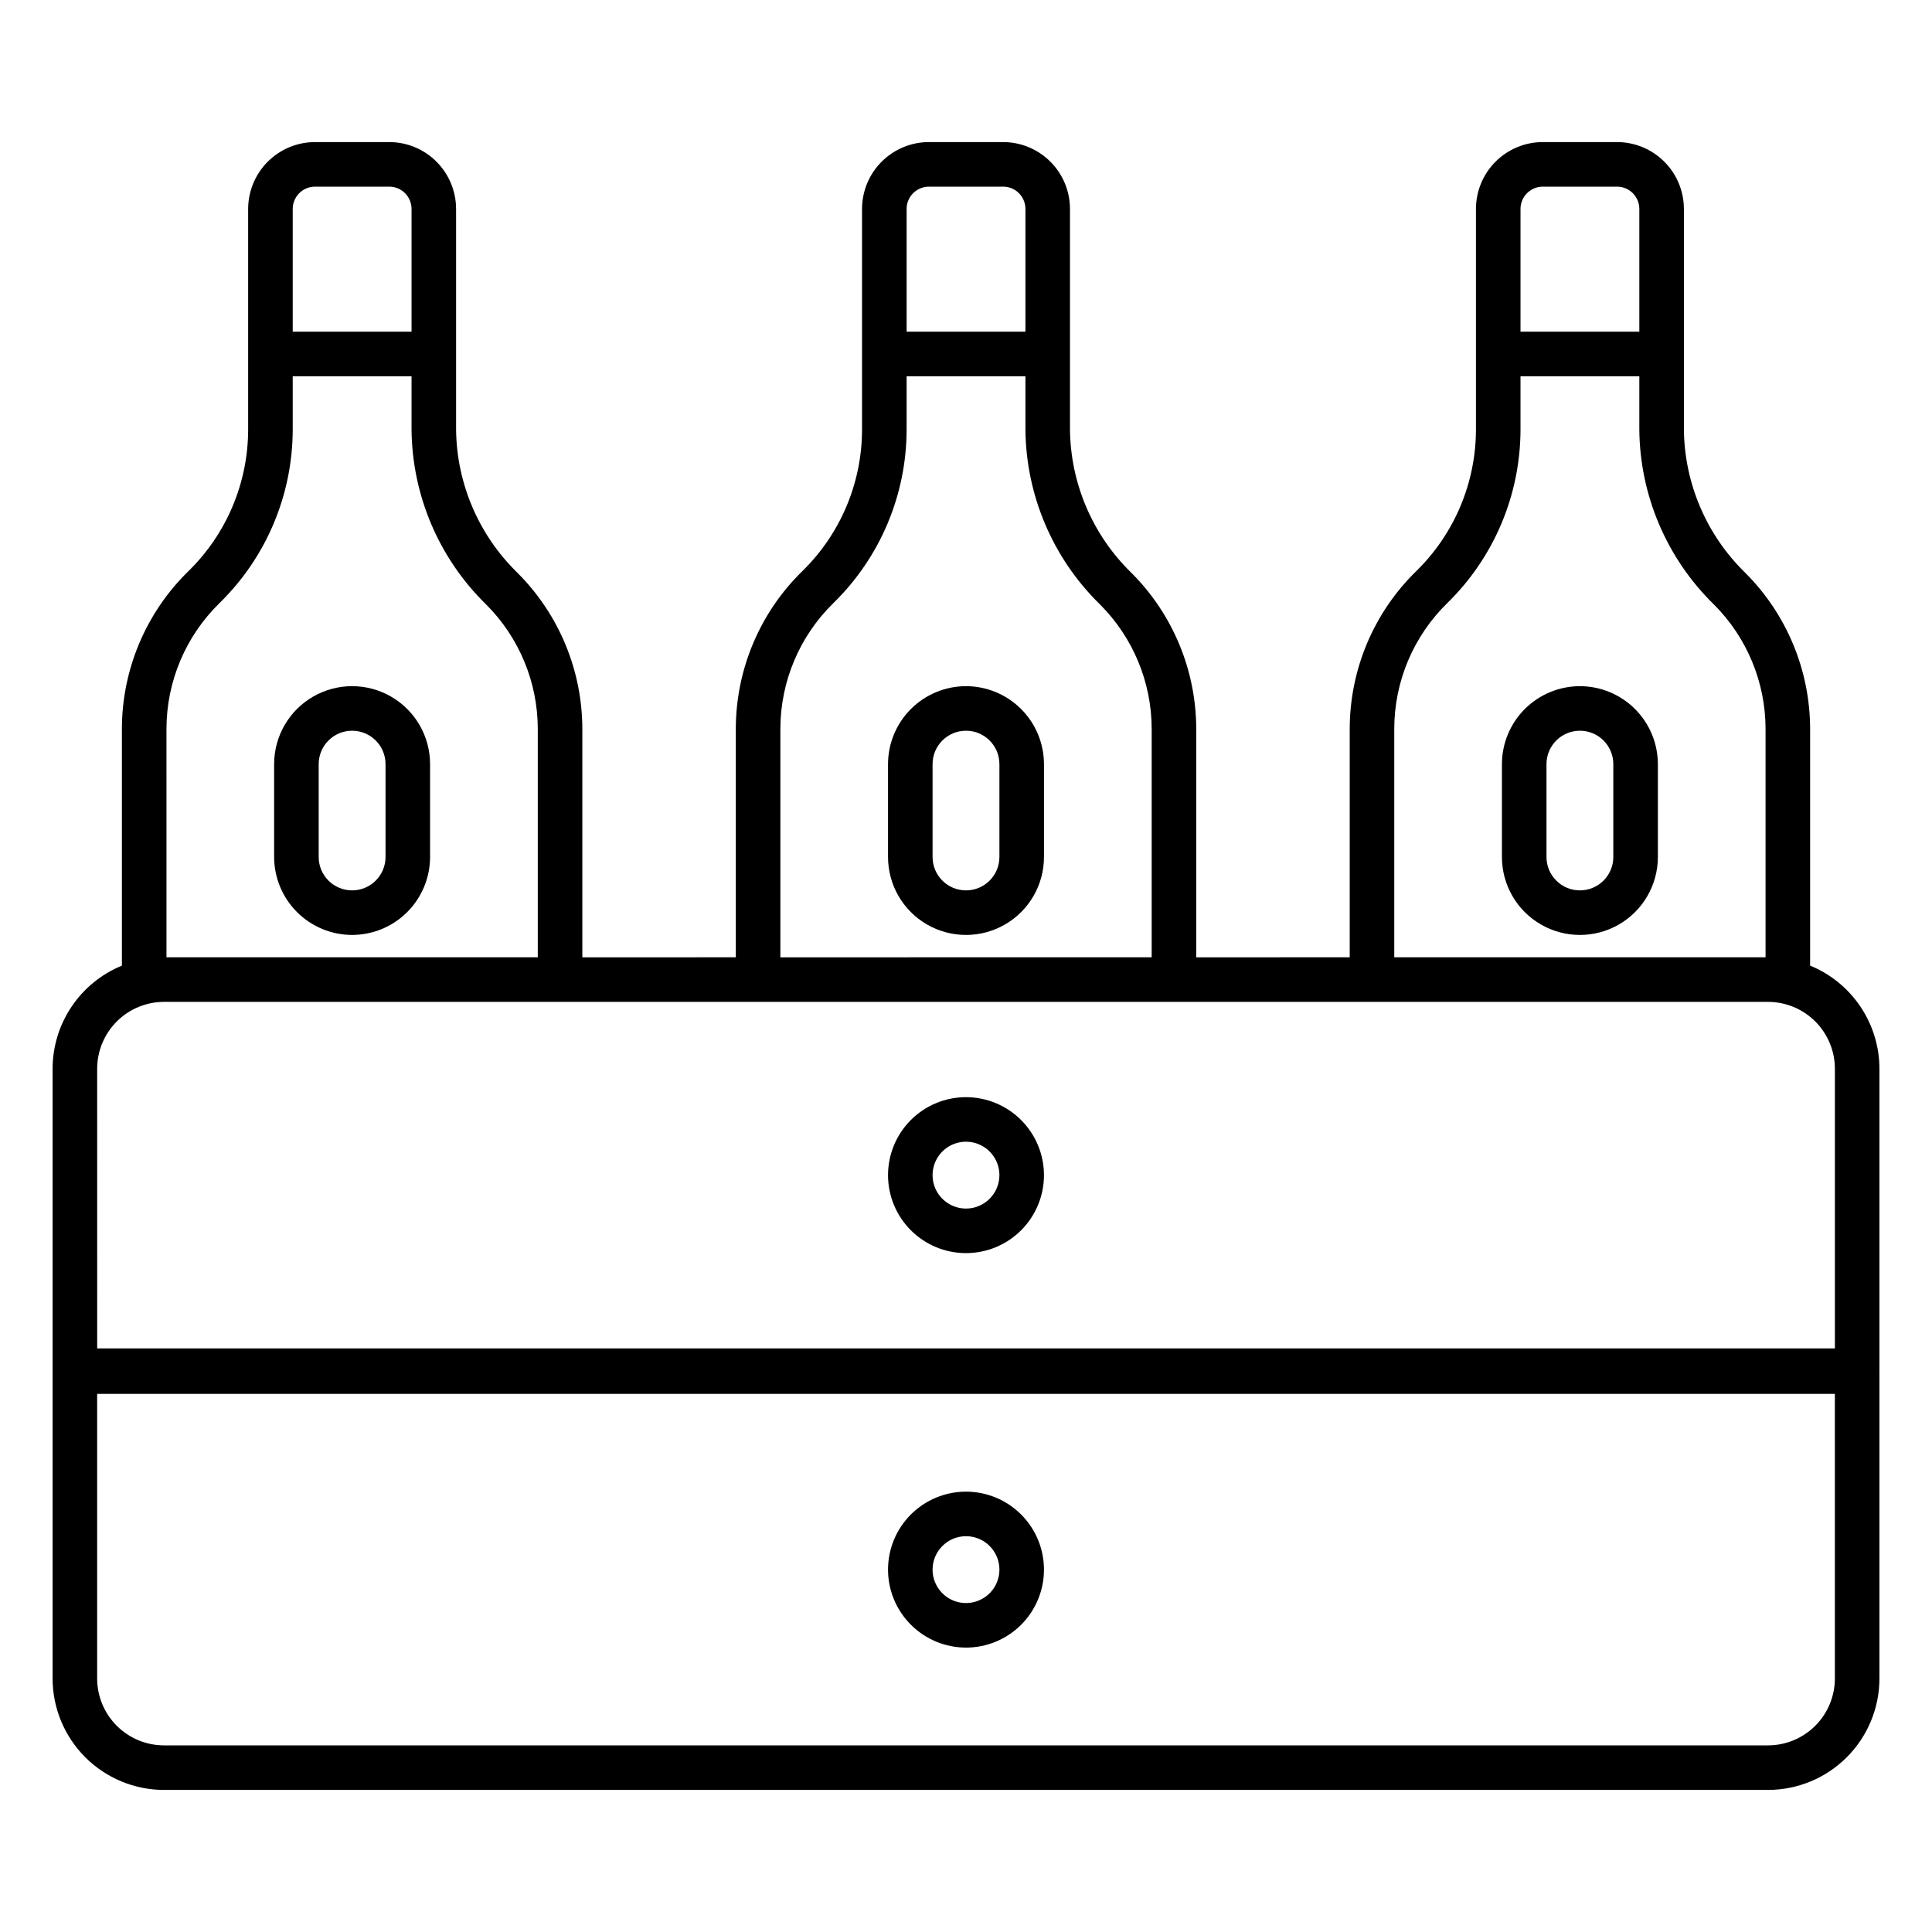
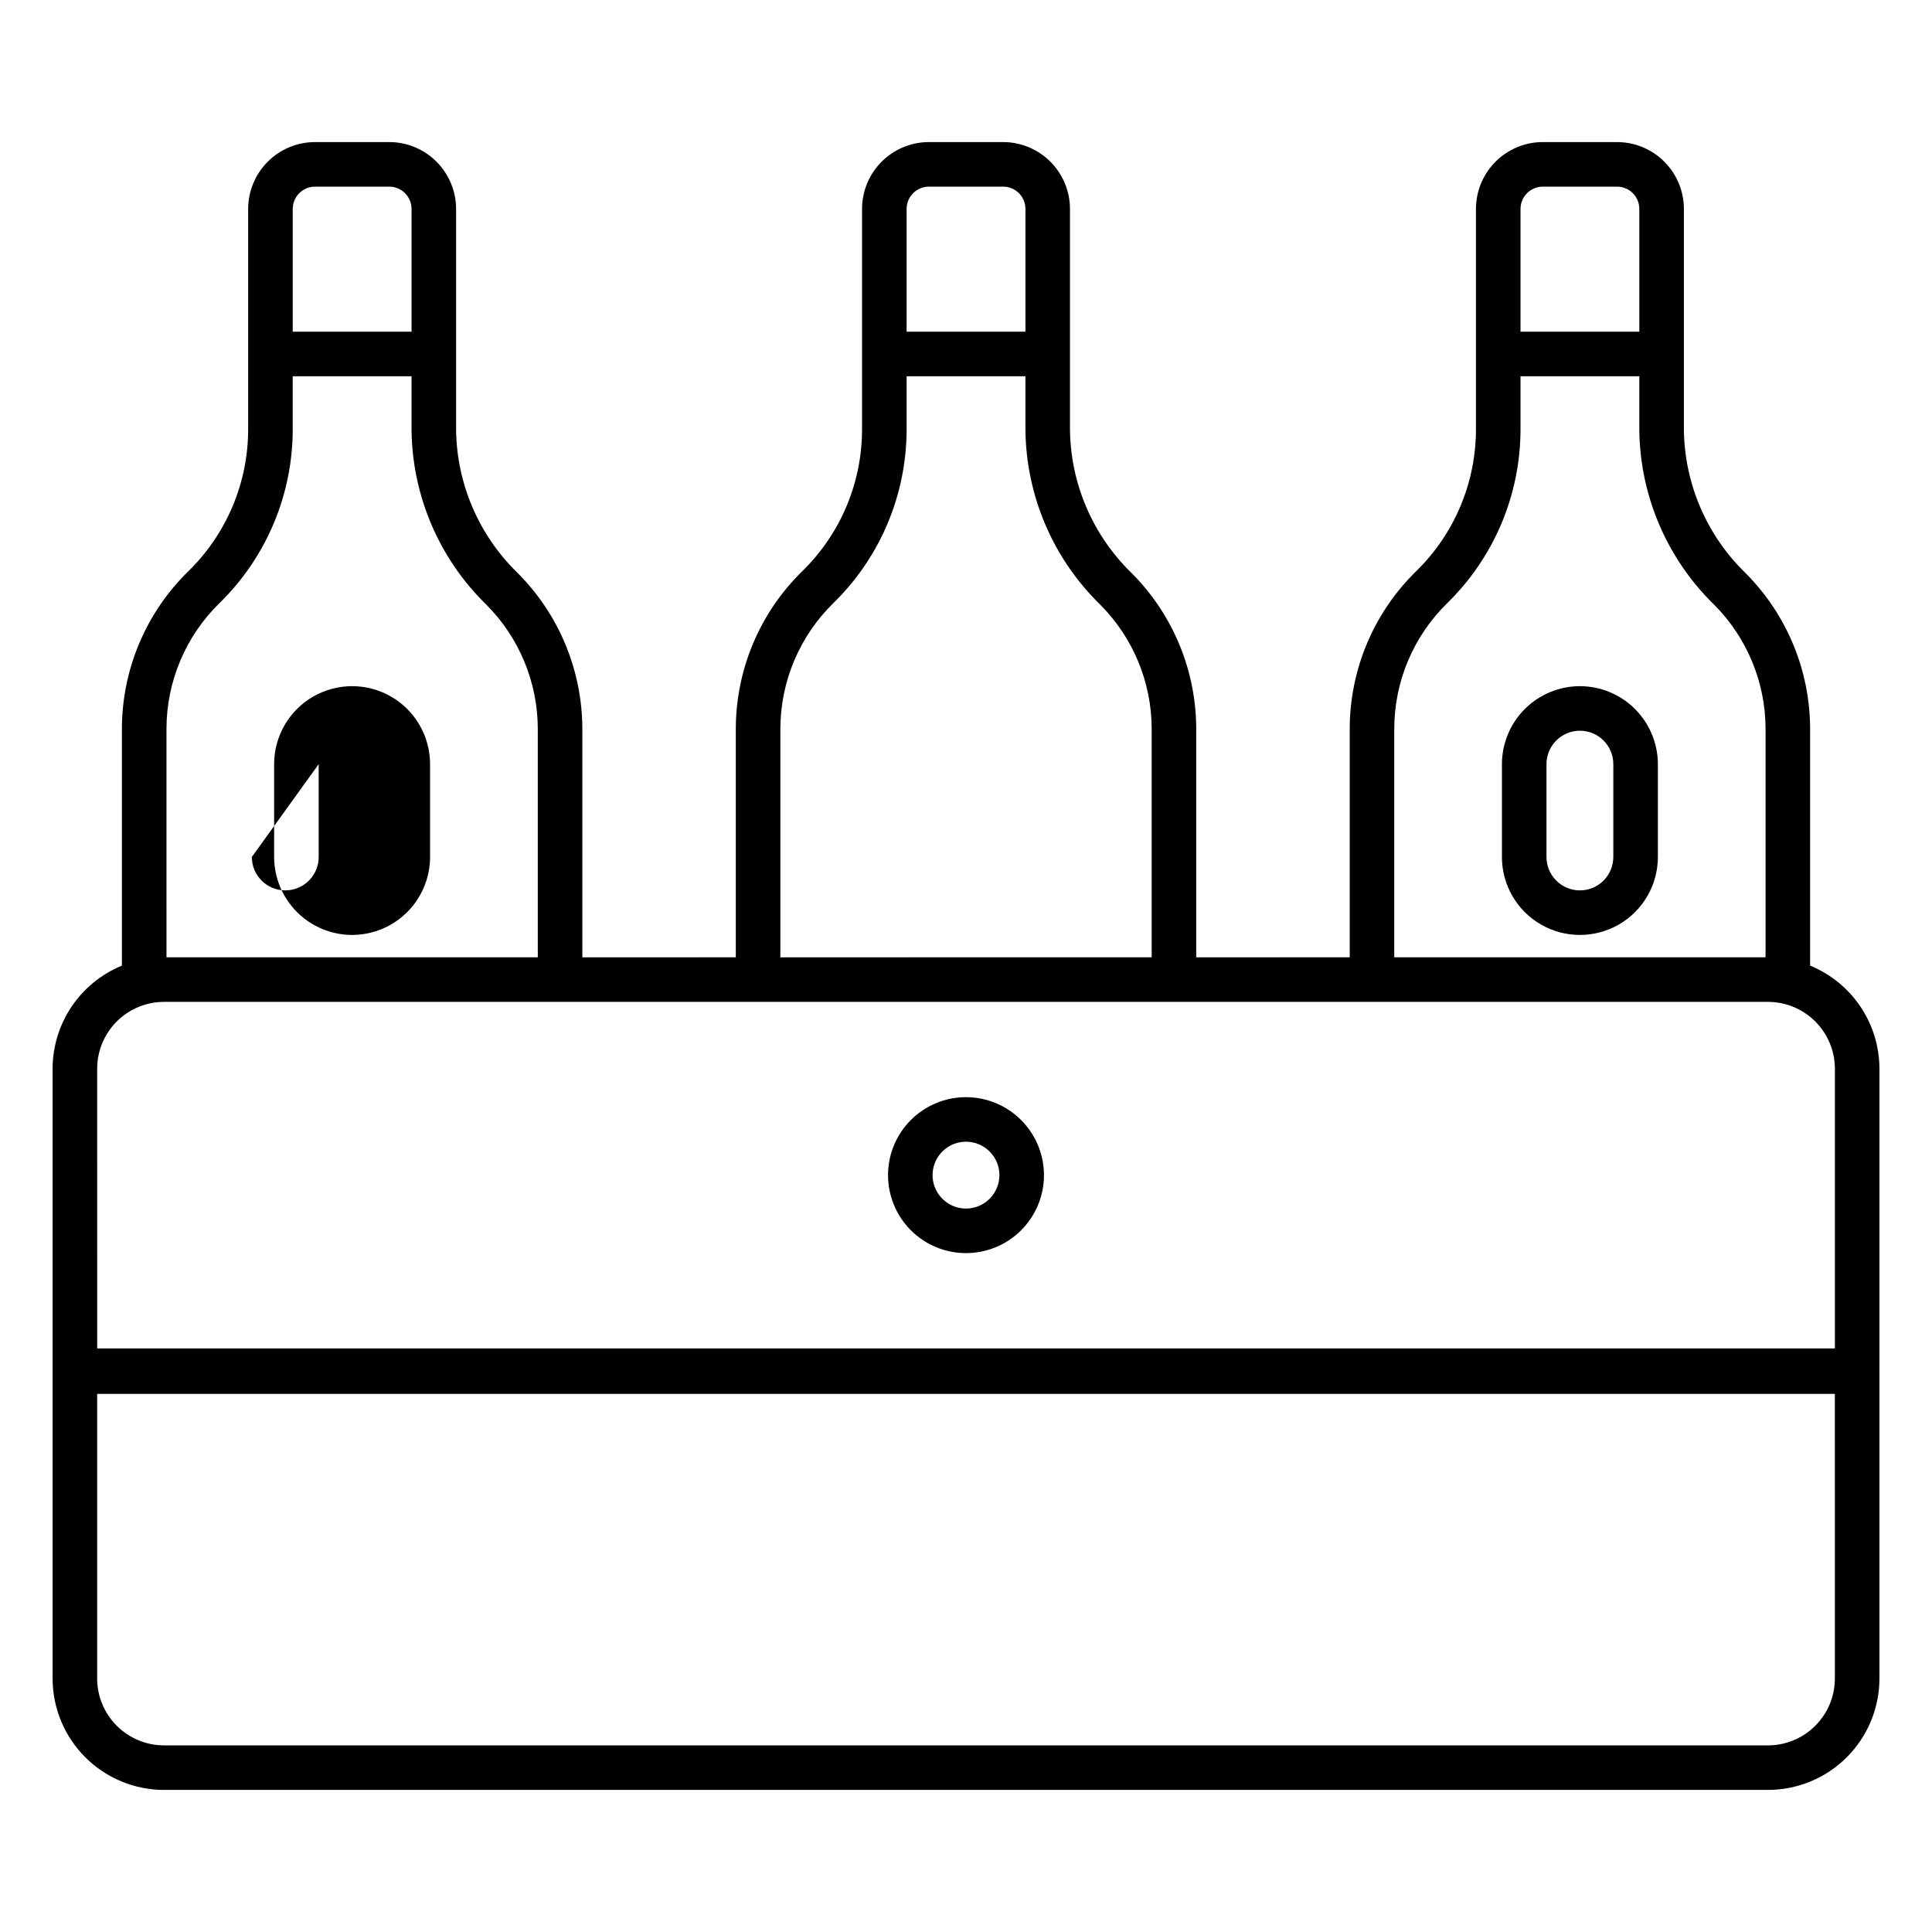
<svg xmlns="http://www.w3.org/2000/svg" fill="#000000" width="800px" height="800px" version="1.1" viewBox="144 144 512 512">
  <g>
    <path d="m623.7 399.9v-62.73 0.004c-0.02-15.492-6.176-30.344-17.121-41.309l-0.188-0.188c-10.18-9.969-15.984-23.57-16.141-37.816v-58.5c-0.004-4.695-1.875-9.199-5.199-12.52-3.32-3.32-7.828-5.188-12.523-5.191h-19.668c-4.699 0.004-9.199 1.871-12.523 5.191-3.32 3.32-5.188 7.824-5.195 12.52v58.5c-0.023 14.094-5.707 27.59-15.777 37.453-11.289 11-17.66 26.086-17.676 41.844v60.539l-40.676 0.004v-60.535c-0.02-15.48-6.172-30.324-17.105-41.285l-0.207-0.207h-0.004c-10.18-9.965-15.984-23.57-16.141-37.816v-58.496c-0.008-4.695-1.875-9.195-5.195-12.516-3.32-3.32-7.82-5.188-12.516-5.195h-19.676c-4.695 0.004-9.199 1.871-12.52 5.191-3.32 3.32-5.191 7.824-5.199 12.52v58.5c-0.02 14.098-5.707 27.59-15.781 37.453-11.285 11-17.656 26.086-17.672 41.844v60.539l-40.672 0.004v-60.535c-0.023-15.488-6.18-30.336-17.125-41.297l-0.195-0.195v-0.004c-10.18-9.969-15.984-23.57-16.137-37.816v-58.492c-0.008-4.695-1.879-9.199-5.199-12.52-3.32-3.32-7.824-5.188-12.52-5.191h-19.668c-4.695 0.004-9.199 1.871-12.52 5.191-3.324 3.32-5.191 7.824-5.199 12.52v58.5c-0.023 14.098-5.707 27.59-15.781 37.453-11.285 11-17.66 26.086-17.676 41.844v62.742c-5.426 2.223-10.066 6.008-13.34 10.875-3.269 4.863-5.019 10.594-5.027 16.457v80.023c0 0.039 0.004 0.078 0.008 0.117 0 0.039-0.008 0.078-0.008 0.117v81.336c0.012 7.828 3.125 15.332 8.66 20.867 5.539 5.535 13.043 8.648 20.871 8.656h425.07c7.828-0.008 15.336-3.121 20.871-8.656 5.539-5.539 8.652-13.043 8.66-20.875v-81.332c0-0.039 0-0.078-0.008-0.117-0.008-0.039 0.008-0.078 0.008-0.117v-80.02c-0.008-5.863-1.758-11.594-5.027-16.457-3.269-4.867-7.914-8.652-13.34-10.875zm-70.84-206.44h19.668c3.262 0.004 5.906 2.648 5.91 5.91v32.535h-31.488v-32.543c0.008-3.258 2.648-5.898 5.91-5.902zm-39.367 143.69c0.012-12.566 5.094-24.598 14.098-33.371 12.352-12.09 19.328-28.637 19.359-45.922v-14.145h31.488v14.191-0.004c0.172 17.398 7.25 34.016 19.672 46.199l0.141 0.141v-0.004c8.723 8.742 13.625 20.578 13.641 32.922v60.539h-98.398zm-123.32-143.69h19.676c3.258 0.004 5.894 2.644 5.902 5.902v32.543h-31.488v-32.543c0.008-3.258 2.652-5.898 5.91-5.902zm-39.367 143.69c0.016-12.566 5.098-24.598 14.098-33.371 12.355-12.09 19.332-28.637 19.359-45.922v-14.145h31.488v14.191c0.176 17.387 7.242 33.996 19.656 46.176l0.16 0.16c8.723 8.738 13.625 20.574 13.641 32.918v60.539l-98.402 0.004zm-123.32-143.69h19.668c3.262 0.004 5.906 2.648 5.91 5.91v32.535h-31.488v-32.543c0.008-3.258 2.648-5.898 5.91-5.902zm-25.27 110.32c12.355-12.09 19.328-28.637 19.359-45.922v-14.145h31.488v14.191c0.176 17.395 7.25 34.008 19.668 46.188l0.148 0.148v-0.004c8.723 8.742 13.625 20.578 13.641 32.922v60.539h-98.398l-0.004-60.547c0.012-12.566 5.098-24.598 14.098-33.371zm-32.465 123.45c0.004-4.699 1.875-9.203 5.195-12.527 3.324-3.324 7.828-5.191 12.527-5.195h425.07c4.699 0.004 9.203 1.871 12.527 5.195 3.324 3.324 5.191 7.828 5.195 12.527v74.121h-460.51zm460.51 161.59c-0.004 4.699-1.875 9.203-5.195 12.527-3.324 3.324-7.828 5.191-12.527 5.195h-425.07c-4.699-0.004-9.203-1.871-12.527-5.195-3.32-3.324-5.191-7.828-5.195-12.527v-75.426h460.51z" />
    <path d="m400 434.76c-5.481 0-10.738 2.176-14.613 6.051s-6.051 9.133-6.051 14.613 2.176 10.734 6.051 14.613c3.875 3.875 9.133 6.051 14.613 6.051s10.734-2.176 14.609-6.051c3.875-3.879 6.055-9.133 6.055-14.613-0.008-5.481-2.188-10.73-6.062-14.605-3.871-3.875-9.125-6.051-14.602-6.059zm0 29.52c-3.582 0-6.812-2.156-8.184-5.465-1.371-3.312-0.613-7.121 1.922-9.652 2.531-2.535 6.34-3.293 9.648-1.922 3.309 1.371 5.469 4.602 5.469 8.184-0.008 4.887-3.969 8.852-8.855 8.855z" />
-     <path d="m400 580.63c5.481 0 10.734-2.176 14.609-6.051s6.055-9.133 6.055-14.613c0-5.481-2.18-10.734-6.055-14.609s-9.129-6.055-14.609-6.055-10.738 2.18-14.613 6.055-6.051 9.129-6.051 14.609c0.004 5.481 2.184 10.73 6.059 14.605 3.871 3.875 9.125 6.055 14.605 6.059zm0-29.52c3.582 0 6.809 2.16 8.18 5.469 1.371 3.309 0.613 7.117-1.918 9.648-2.535 2.535-6.344 3.293-9.652 1.922-3.309-1.371-5.469-4.602-5.469-8.184 0.008-4.887 3.969-8.848 8.859-8.855z" />
-     <path d="m237.31 391.77c5.481-0.008 10.734-2.184 14.605-6.059 3.875-3.875 6.055-9.129 6.059-14.605v-24.602c0-7.383-3.938-14.203-10.332-17.895-6.391-3.691-14.27-3.691-20.664 0-6.391 3.691-10.332 10.512-10.332 17.895v24.602c0.008 5.477 2.188 10.73 6.062 14.605 3.871 3.871 9.125 6.051 14.602 6.059zm-8.855-45.266c0-4.891 3.965-8.855 8.855-8.855 4.894 0 8.859 3.965 8.859 8.855v24.602c0 4.891-3.965 8.855-8.859 8.855-4.891 0-8.855-3.965-8.855-8.855z" />
-     <path d="m400 325.84c-5.481 0.008-10.73 2.188-14.605 6.059-3.875 3.875-6.055 9.129-6.059 14.605v24.602c0 7.383 3.938 14.203 10.332 17.895 6.391 3.691 14.27 3.691 20.664 0 6.391-3.691 10.332-10.512 10.332-17.895v-24.602c-0.008-5.477-2.188-10.73-6.062-14.605-3.871-3.871-9.125-6.051-14.602-6.059zm8.855 45.266c0 4.891-3.965 8.855-8.855 8.855s-8.859-3.965-8.859-8.855v-24.602c0-4.891 3.969-8.855 8.859-8.855s8.855 3.965 8.855 8.855z" />
+     <path d="m237.31 391.77c5.481-0.008 10.734-2.184 14.605-6.059 3.875-3.875 6.055-9.129 6.059-14.605v-24.602c0-7.383-3.938-14.203-10.332-17.895-6.391-3.691-14.27-3.691-20.664 0-6.391 3.691-10.332 10.512-10.332 17.895v24.602c0.008 5.477 2.188 10.73 6.062 14.605 3.871 3.871 9.125 6.051 14.602 6.059zm-8.855-45.266v24.602c0 4.891-3.965 8.855-8.859 8.855-4.891 0-8.855-3.965-8.855-8.855z" />
    <path d="m562.69 325.84c-5.477 0.008-10.73 2.188-14.605 6.059-3.875 3.875-6.051 9.129-6.059 14.605v24.602c0 7.383 3.938 14.203 10.332 17.895s14.27 3.691 20.664 0 10.332-10.512 10.332-17.895v-24.602c-0.008-5.477-2.184-10.73-6.059-14.605-3.875-3.871-9.125-6.051-14.605-6.059zm8.855 45.266c0 4.891-3.965 8.855-8.855 8.855s-8.855-3.965-8.855-8.855v-24.602c0-4.891 3.965-8.855 8.855-8.855s8.855 3.965 8.855 8.855z" />
  </g>
</svg>